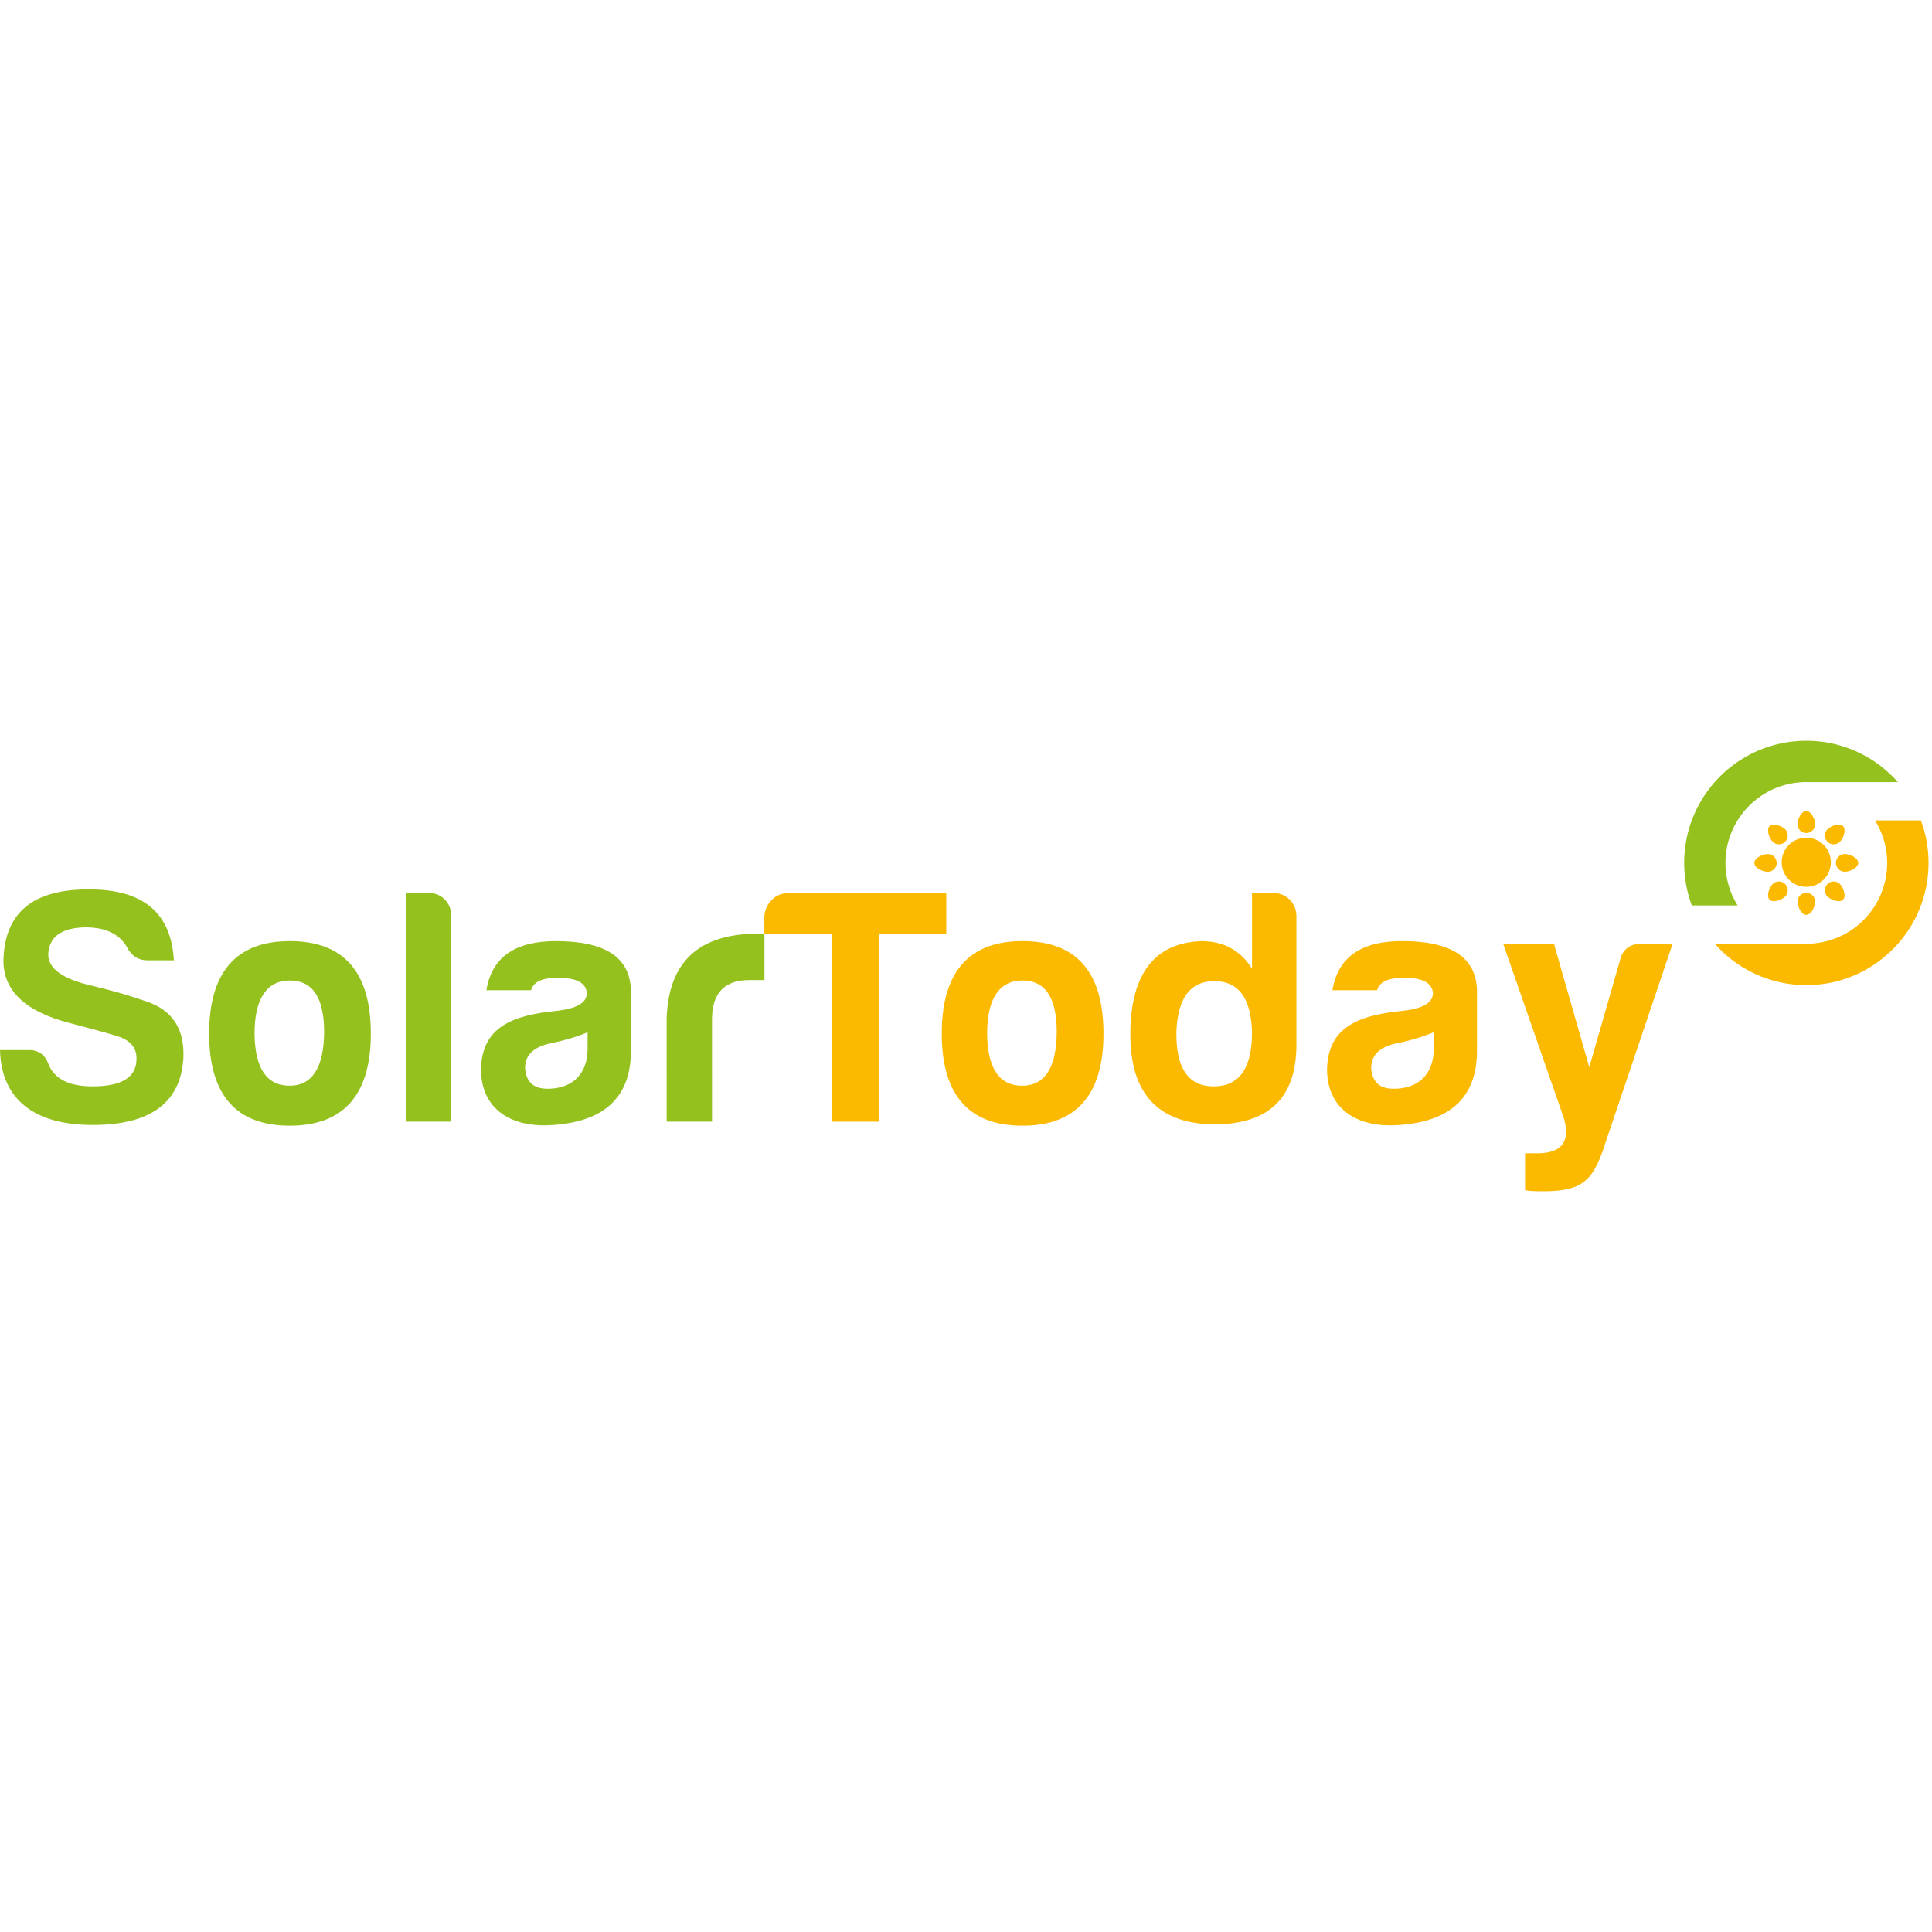
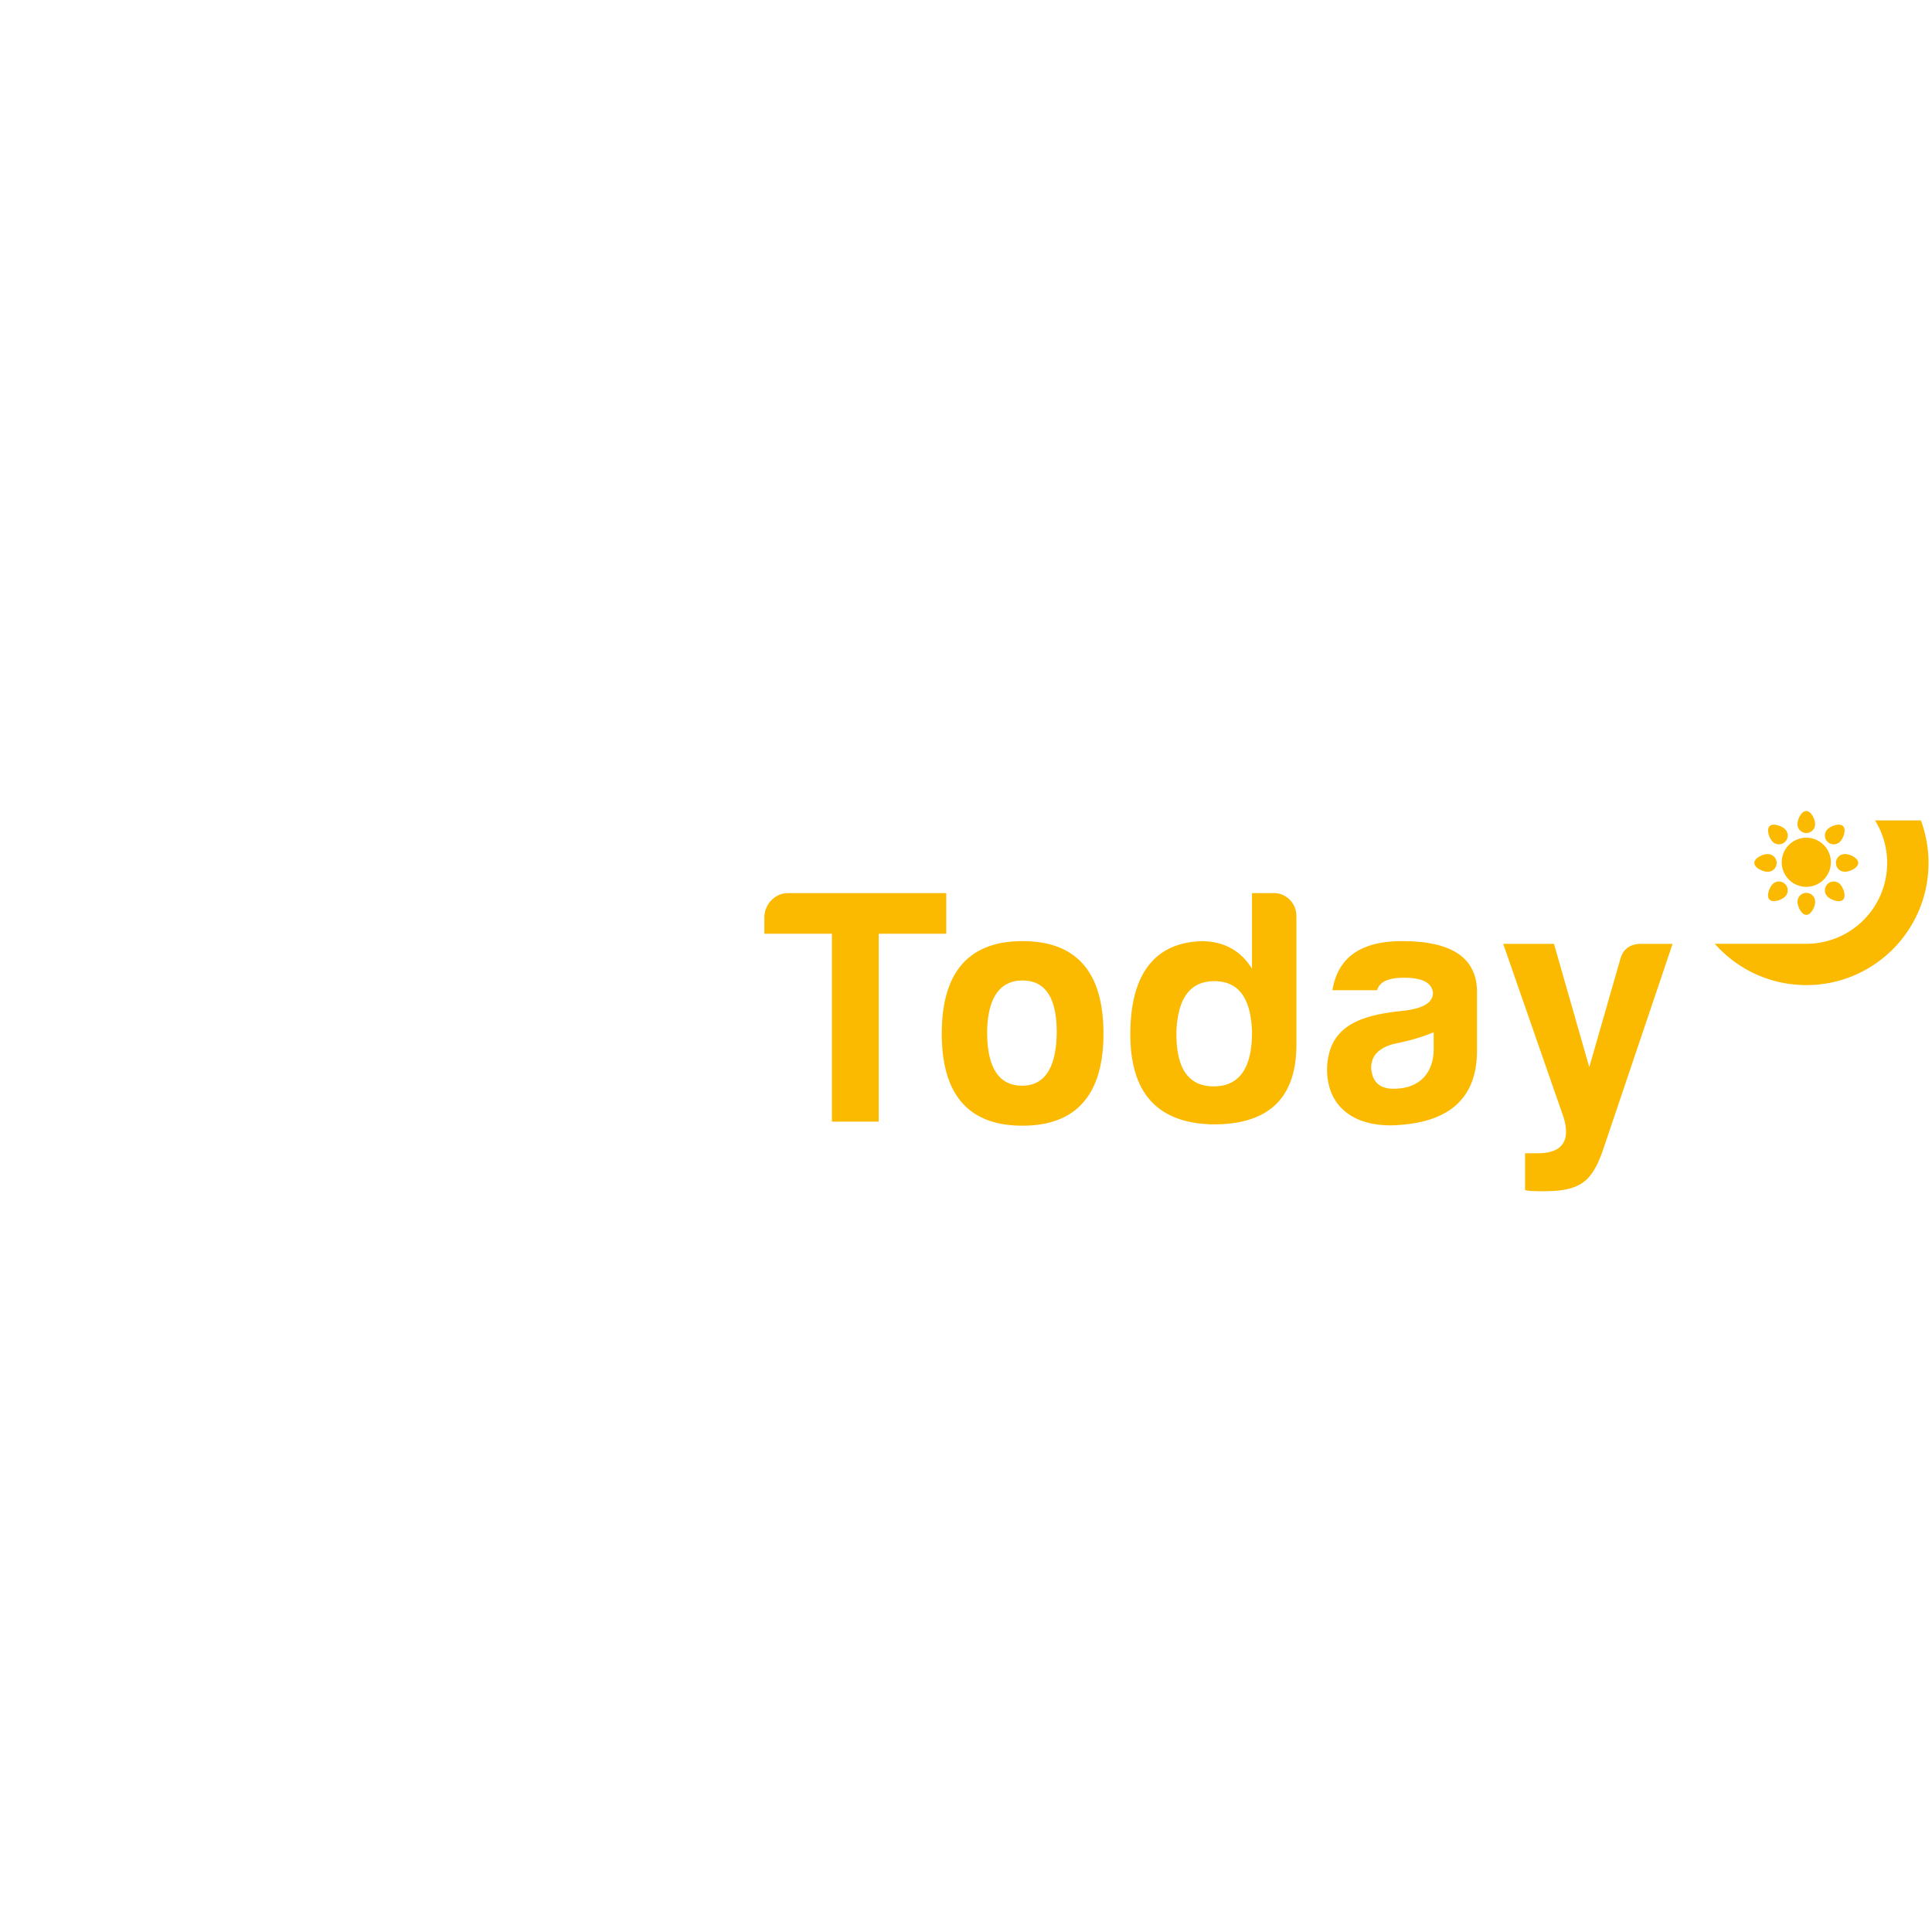
<svg xmlns="http://www.w3.org/2000/svg" viewBox="0 0 193 45" width="24" height="24" fill="none" class="w-32 h-[30px] md:w-[193px] md:h-[45px] shrink-0" role="img">
-   <path fill="#95C11F" d="M180.443 4.129a8.075 8.075 0 0 0-8.076 8.076 8.04 8.04 0 0 0 1.218 4.248h-4.58a12.175 12.175 0 0 1-.762-4.248C168.243 5.467 173.705 0 180.447 0c3.642 0 6.911 1.6 9.144 4.129h-9.148Z" />
  <path fill="#FBBA00" d="M187.305 7.956a8.028 8.028 0 0 1 1.218 4.249 8.075 8.075 0 0 1-8.076 8.076h-9.143a12.173 12.173 0 0 0 9.143 4.128c6.738 0 12.205-5.462 12.205-12.204 0-1.493-.27-2.924-.762-4.249h-4.585Z" />
-   <path fill="#95C11F" d="M13.636 31.705c0-1.107-.674-1.847-2.082-2.25-1.343-.403-2.889-.806-4.532-1.24-4.466-1.143-6.68-3.225-6.68-6.247.101-4.802 2.954-7.154 8.598-7.119 5.373 0 8.16 2.353 8.43 7.084h-2.618c-.975 0-1.644-.47-2.082-1.342-.771-1.312-2.149-1.95-4.129-1.95-2.419.036-3.628.94-3.726 2.685 0 1.444 1.445 2.485 4.435 3.159 1.714.403 3.526.908 5.44 1.577 2.552.872 3.761 2.755 3.628 5.639-.27 4.465-3.291 6.68-9.068 6.68C3.473 38.382.133 35.87 0 30.9h3.004c.797 0 1.51.5 1.776 1.25.563 1.581 2.038 2.374 4.457 2.374 2.99 0 4.434-.94 4.399-2.822v.004ZM37.044 29.251c0 6.114-2.72 9.201-8.094 9.201-5.373 0-8.058-3.087-8.058-9.2 0-6.114 2.684-9.237 8.058-9.237s8.094 3.056 8.094 9.236Zm-11.616 0c.036 3.46 1.21 5.205 3.491 5.205 2.282 0 3.424-1.811 3.46-5.338 0-3.46-1.143-5.17-3.424-5.17-2.282 0-3.527 1.781-3.527 5.308v-.005ZM45.07 17.397v20.652h-4.465V15.213h2.317c1.174 0 2.149 1.005 2.149 2.184ZM53.054 24.919h-4.466c.536-3.292 2.853-4.904 6.951-4.904 4.904 0 7.39 1.612 7.487 4.904v6.042c0 4.904-2.955 7.084-7.757 7.42-4.266.337-7.221-1.643-7.221-5.572.102-4.267 3.19-5.405 7.69-5.844 1.914-.235 2.889-.806 2.889-1.78-.102-1.006-1.041-1.511-2.889-1.511-1.577 0-2.45.403-2.684 1.24v.005Zm5.644 5.843v-1.644c-1.041.439-2.25.807-3.562 1.077-1.781.337-2.685 1.174-2.685 2.485.102 1.409.837 2.082 2.25 2.082 2.486 0 3.997-1.48 3.997-3.996v-.004ZM66.592 27.87c.133-5.742 3.19-8.6 9.135-8.6h.637v4.634h-1.51c-2.485 0-3.726 1.312-3.726 3.894V38.05h-4.532V27.87h-.004Z" />
  <path fill="#FBBA00" d="M78.712 15.217h15.816v4.062h-6.752v18.77h-4.67V19.28h-6.75v-1.612c0-1.311 1.04-2.45 2.352-2.45h.004ZM110.232 29.251c0 6.114-2.72 9.201-8.094 9.201-5.373 0-8.058-3.087-8.058-9.2 0-6.114 2.685-9.237 8.058-9.237 5.374 0 8.094 3.056 8.094 9.236Zm-11.62 0c.035 3.46 1.21 5.205 3.491 5.205s3.424-1.811 3.46-5.338c0-3.46-1.143-5.17-3.425-5.17-2.281 0-3.526 1.781-3.526 5.308v-.005ZM129.507 17.463V30.36c0 5.338-2.787 7.991-8.329 7.96-5.506-.101-8.262-3.087-8.262-8.997s2.353-9.134 7.084-9.303c2.215 0 3.929.908 5.072 2.756v-7.558h2.215c1.21 0 2.215 1.041 2.215 2.25l.005-.004Zm-11.988 11.655c-.035 3.593 1.174 5.405 3.726 5.405s3.827-1.812 3.827-5.405c-.102-3.424-1.342-5.103-3.761-5.103s-3.659 1.679-3.796 5.103h.004ZM137.574 24.919h-4.466c.536-3.292 2.853-4.904 6.951-4.904 4.904 0 7.389 1.612 7.487 4.904v6.042c0 4.904-2.955 7.084-7.757 7.42-4.266.337-7.221-1.643-7.221-5.572.102-4.267 3.19-5.405 7.69-5.844 1.914-.235 2.889-.806 2.889-1.78-.102-1.006-1.041-1.511-2.889-1.511-1.577 0-2.449.403-2.684 1.24v.005Zm5.644 5.843v-1.644c-1.041.439-2.251.807-3.558 1.077-1.781.337-2.684 1.174-2.684 2.485.102 1.409.837 2.082 2.25 2.082 2.485 0 3.996-1.48 3.996-3.996l-.004-.004ZM153.588 41.208c2.45 0 3.323-1.21 2.618-3.562l-6.042-17.361h5.072l3.527 12.324 3.087-10.747c.27-1.041.975-1.577 2.113-1.577h3.124l-7.018 20.786C158.993 43.99 157.921 45 154.226 45c-1.143 0-1.745-.035-1.878-.133v-3.66h1.24ZM181.325 8.333a.882.882 0 0 1-1.764 0c0-.487.395-1.316.882-1.316s.882.833.882 1.316ZM179.566 16.076a.88.88 0 1 1 1.763 0c0 .488-.394 1.316-.882 1.316-.487 0-.881-.833-.881-1.316ZM180.443 14.592a2.454 2.454 0 1 0 0-4.908 2.454 2.454 0 0 0 0 4.909ZM183.805 10.087a.876.876 0 0 1-1.244 0 .876.876 0 0 1 0-1.245c.345-.345 1.209-.651 1.554-.31.346.341.036 1.21-.31 1.555ZM177.085 14.318a.877.877 0 0 1 1.245 0c.345.345.345.899 0 1.245-.346.345-1.21.65-1.555.31-.346-.341-.035-1.21.31-1.555ZM182.561 15.563a.876.876 0 0 1 0-1.245.876.876 0 0 1 1.244 0c.346.345.652 1.21.31 1.555-.341.345-1.209.035-1.554-.31ZM178.33 8.842c.345.346.345.9 0 1.245a.877.877 0 0 1-1.245 0c-.345-.345-.651-1.21-.31-1.555s1.209-.035 1.555.31ZM184.315 13.082a.882.882 0 1 1 0-1.763c.487 0 1.316.394 1.316.881 0 .488-.833.882-1.316.882ZM176.571 11.323a.882.882 0 1 1 0 1.763c-.487 0-1.316-.394-1.316-.881 0-.488.833-.882 1.316-.882Z" />
  <title fill="none">logo</title>
</svg>